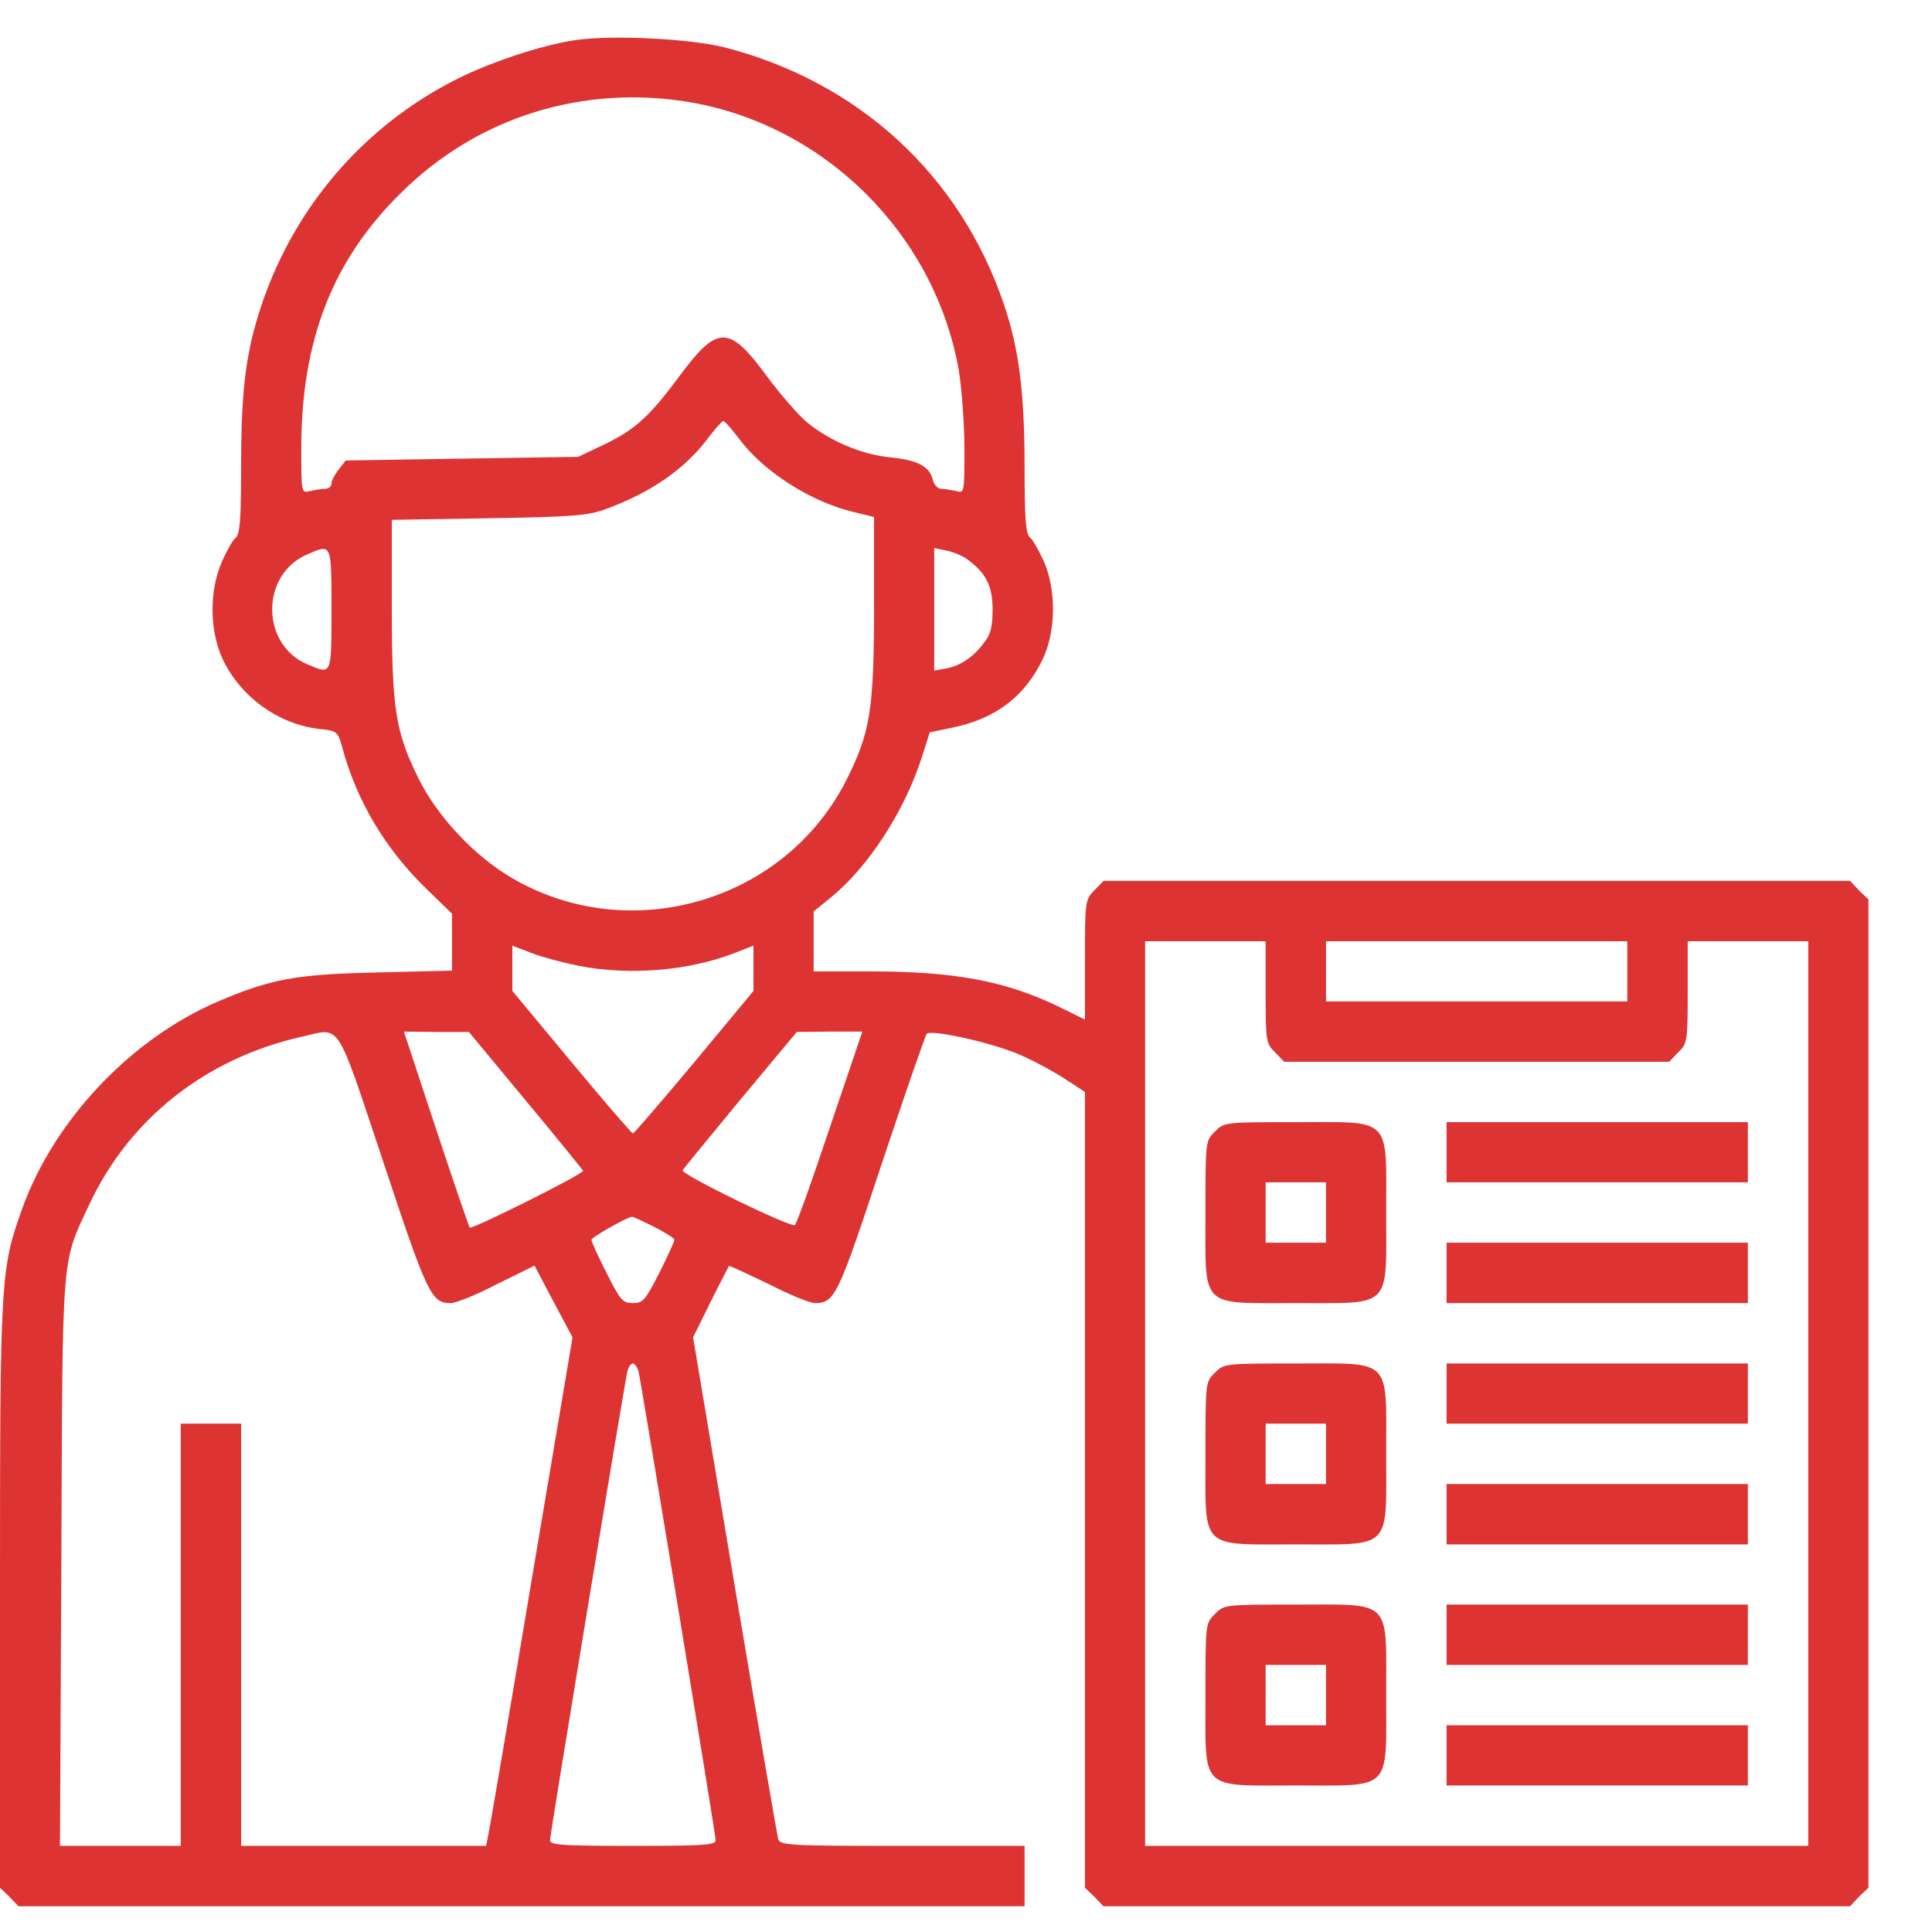
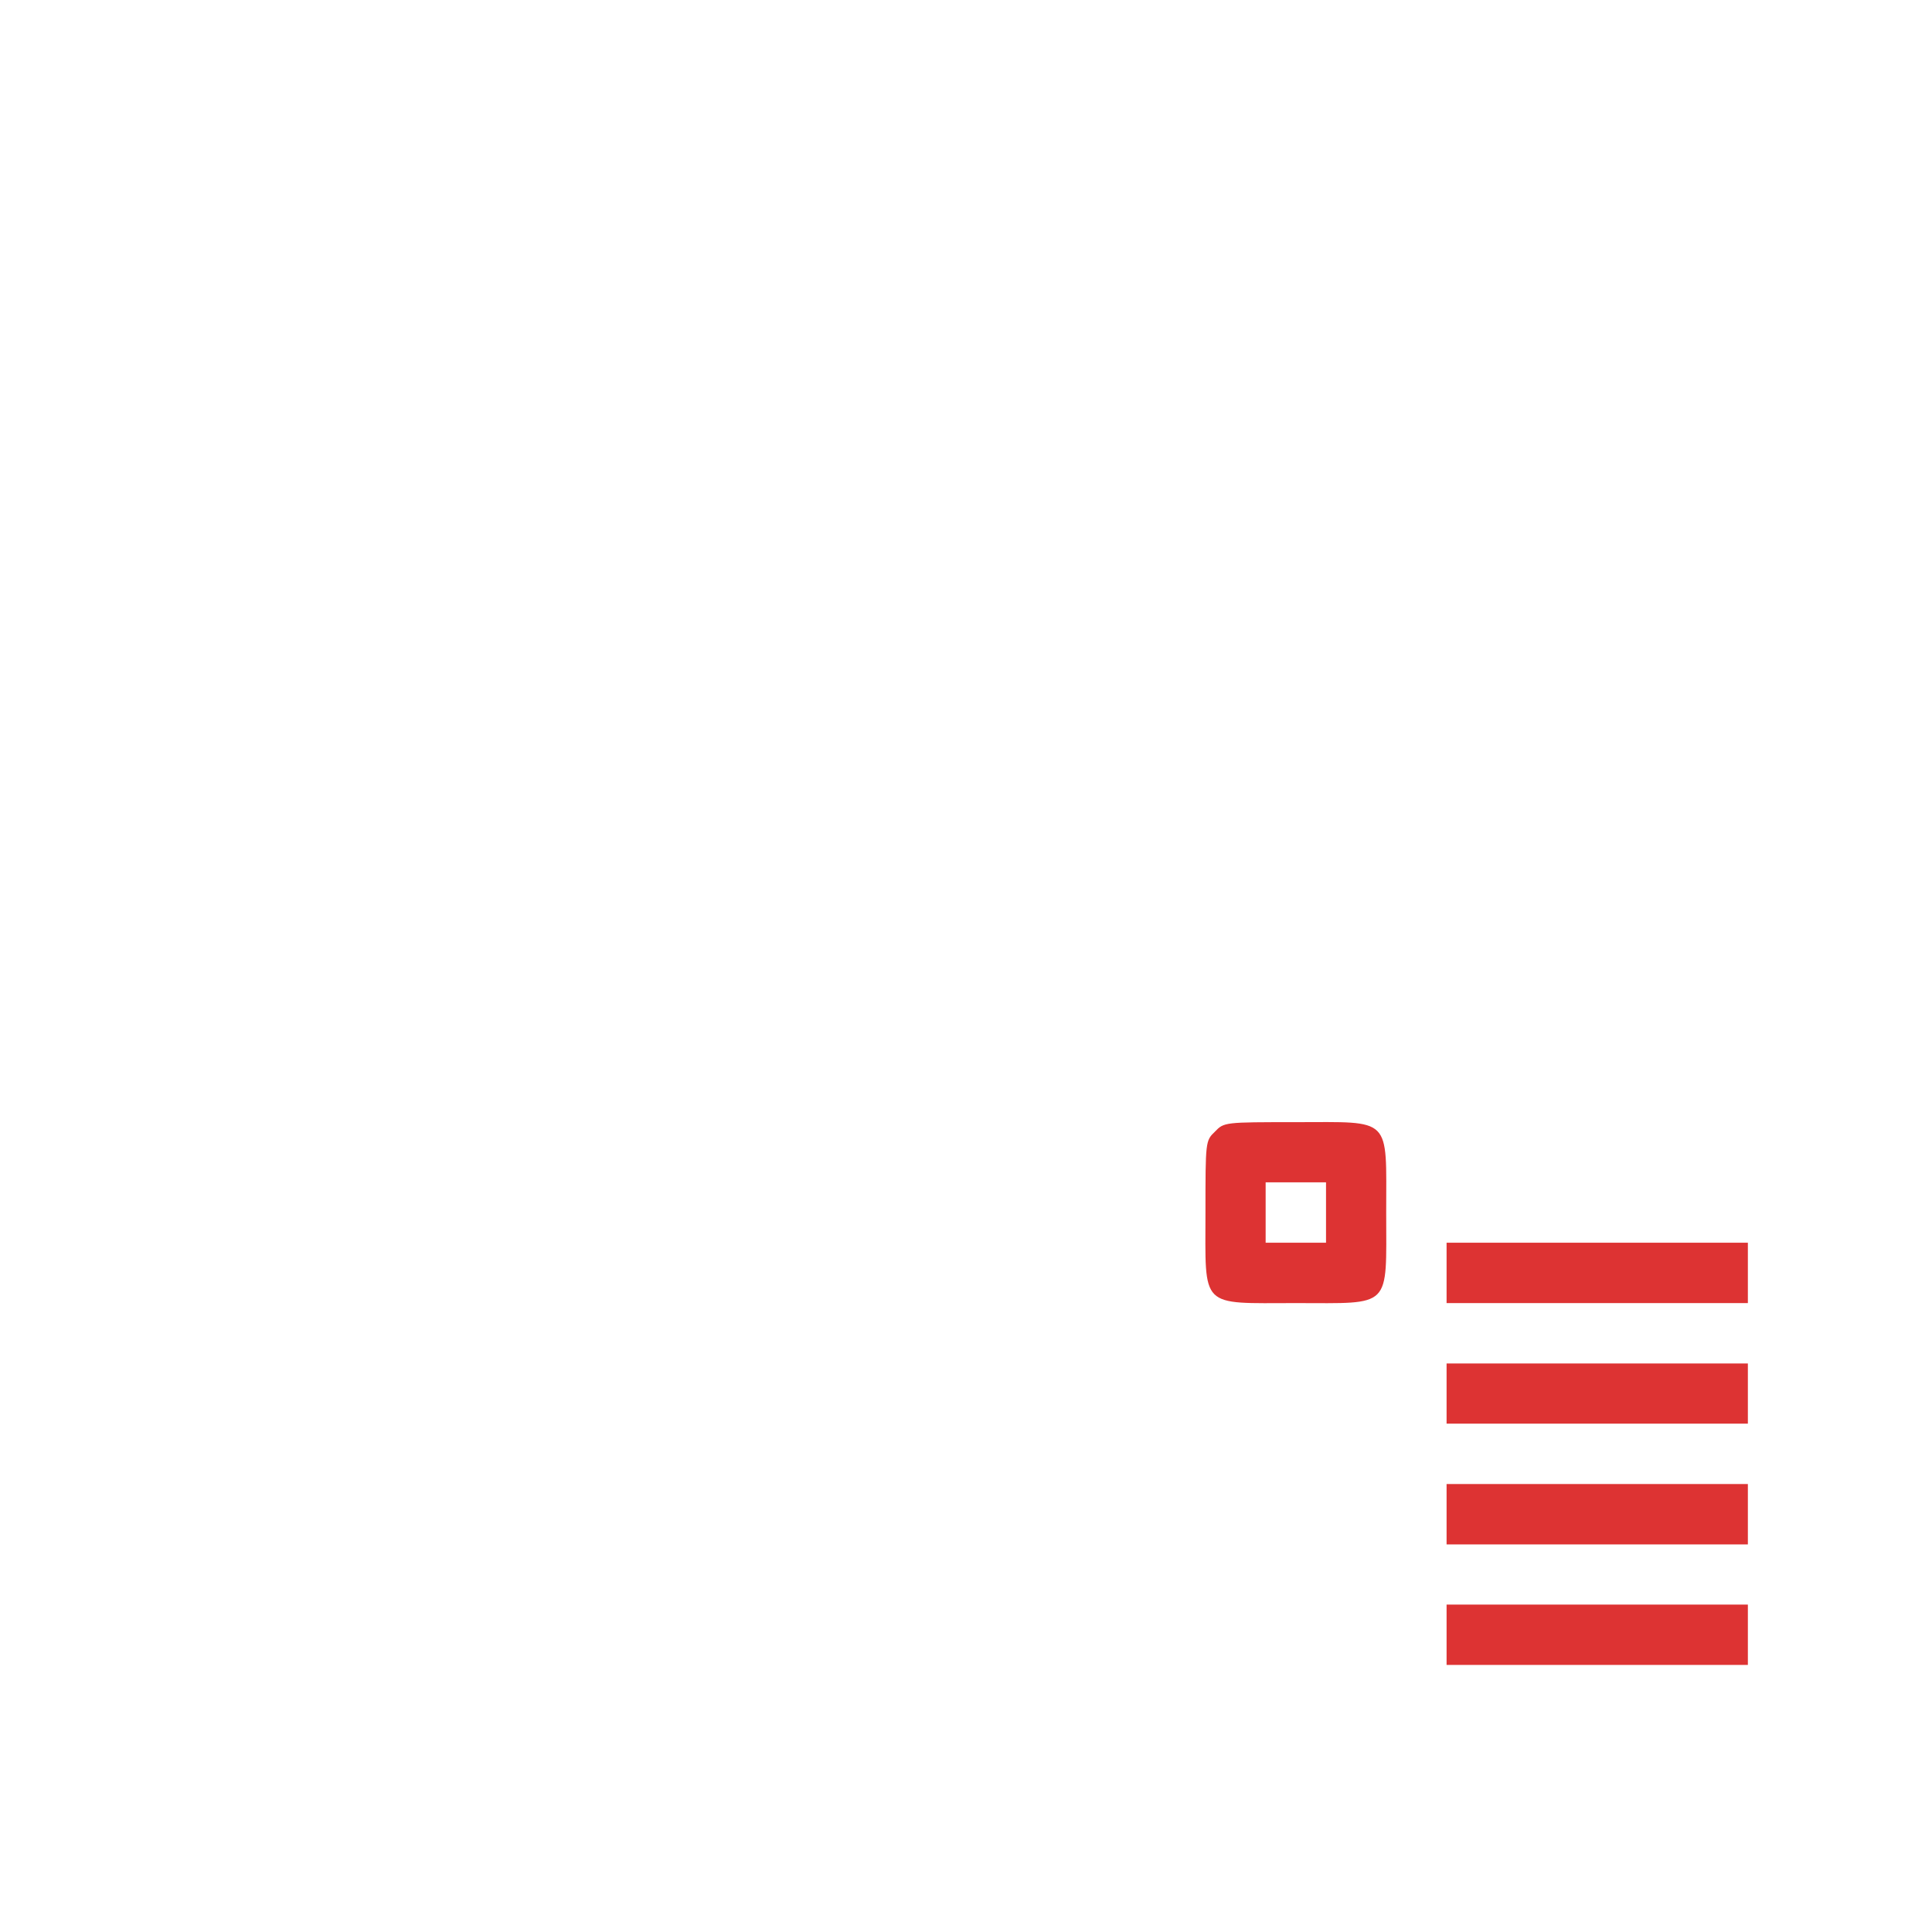
<svg xmlns="http://www.w3.org/2000/svg" width="50" zoomAndPan="magnify" viewBox="0 0 37.5 37.5" height="50" preserveAspectRatio="xMidYMid meet" version="1.0">
  <defs>
    <clipPath id="3abba4690a">
      <path d="M 0 0 L 36.266 0 L 36.266 37 L 0 37 Z M 0 0 " clip-rule="nonzero" />
    </clipPath>
  </defs>
  <g clip-path="url(#3abba4690a)">
-     <path fill="#dd3333" d="M 11.152 0.781 C 10.492 0.883 9.543 1.199 8.883 1.527 C 7.027 2.457 5.645 4.09 5.023 6.086 C 4.762 6.926 4.68 7.637 4.68 9.078 C 4.68 10.074 4.656 10.367 4.578 10.434 C 4.52 10.477 4.402 10.688 4.309 10.898 C 4.059 11.465 4.066 12.238 4.32 12.789 C 4.664 13.52 5.395 14.055 6.191 14.148 C 6.543 14.184 6.559 14.199 6.641 14.5 C 6.918 15.531 7.465 16.461 8.262 17.238 L 8.773 17.734 L 8.773 18.84 L 7.332 18.875 C 5.746 18.91 5.258 19 4.234 19.438 C 2.551 20.156 1.059 21.73 0.438 23.441 C 0.008 24.641 0 24.758 0 30.977 L 0 36.641 L 0.184 36.816 L 0.359 37 L 19.887 37 L 19.887 35.828 L 17.52 35.828 C 15.316 35.828 15.145 35.82 15.105 35.695 C 15.086 35.633 14.703 33.406 14.258 30.766 L 13.453 25.957 L 13.789 25.277 C 13.973 24.906 14.141 24.59 14.148 24.574 C 14.164 24.562 14.5 24.723 14.91 24.918 C 15.312 25.125 15.719 25.293 15.816 25.293 C 16.203 25.293 16.262 25.168 17.109 22.605 C 17.562 21.246 17.957 20.105 17.988 20.066 C 18.066 19.98 19.156 20.215 19.719 20.441 C 19.977 20.543 20.379 20.758 20.621 20.91 L 21.059 21.195 L 21.059 36.641 L 21.242 36.816 L 21.418 37 L 35.91 37 L 36.082 36.816 L 36.266 36.641 L 36.266 17.457 L 36.082 17.281 L 35.91 17.098 L 21.418 17.098 L 21.242 17.281 C 21.066 17.457 21.059 17.484 21.059 18.625 L 21.059 19.789 L 20.566 19.547 C 19.531 19.043 18.535 18.855 16.898 18.855 L 15.793 18.855 L 15.793 17.691 L 16.129 17.418 C 16.855 16.828 17.555 15.742 17.883 14.727 L 18.047 14.215 L 18.477 14.125 C 19.324 13.953 19.895 13.52 20.246 12.781 C 20.496 12.238 20.504 11.457 20.262 10.898 C 20.164 10.688 20.051 10.477 19.992 10.434 C 19.91 10.367 19.887 10.074 19.887 9.055 C 19.887 7.621 19.777 6.758 19.484 5.902 C 18.637 3.402 16.672 1.594 14.074 0.922 C 13.402 0.75 11.852 0.672 11.152 0.781 Z M 13.418 1.988 C 16.035 2.449 18.148 4.562 18.609 7.184 C 18.668 7.535 18.719 8.223 18.719 8.699 C 18.719 9.574 18.719 9.574 18.559 9.531 C 18.461 9.512 18.34 9.488 18.273 9.488 C 18.199 9.488 18.125 9.406 18.105 9.305 C 18.039 9.051 17.805 8.926 17.262 8.875 C 16.723 8.82 16.121 8.566 15.676 8.207 C 15.508 8.07 15.148 7.66 14.879 7.293 C 14.148 6.305 13.93 6.305 13.199 7.285 C 12.605 8.09 12.32 8.348 11.699 8.641 L 11.223 8.867 L 8.973 8.902 L 6.711 8.938 L 6.574 9.113 C 6.5 9.211 6.434 9.328 6.434 9.387 C 6.434 9.445 6.375 9.488 6.309 9.488 C 6.238 9.488 6.105 9.512 6.02 9.531 C 5.848 9.574 5.848 9.574 5.848 8.699 C 5.848 6.605 6.457 5.047 7.781 3.746 C 9.27 2.266 11.332 1.629 13.418 1.988 Z M 14.34 8.508 C 14.812 9.152 15.75 9.75 16.582 9.941 L 16.965 10.035 L 16.965 11.758 C 16.965 13.777 16.891 14.215 16.438 15.121 C 15.254 17.492 12.246 18.387 9.945 17.047 C 9.211 16.621 8.488 15.848 8.125 15.113 C 7.676 14.207 7.605 13.762 7.605 11.777 L 7.605 10.09 L 9.492 10.059 C 11.164 10.031 11.414 10.008 11.777 9.875 C 12.637 9.555 13.277 9.113 13.723 8.531 C 13.871 8.332 14.016 8.172 14.039 8.172 C 14.066 8.172 14.199 8.324 14.34 8.508 Z M 6.434 11.828 C 6.434 13.125 6.441 13.094 5.973 12.898 C 5.059 12.516 5.051 11.156 5.961 10.762 C 6.441 10.551 6.434 10.535 6.434 11.828 Z M 18.785 10.863 C 19.141 11.129 19.266 11.375 19.266 11.828 C 19.266 12.152 19.23 12.312 19.113 12.457 C 18.91 12.742 18.652 12.918 18.375 12.973 L 18.133 13.016 L 18.133 10.637 L 18.375 10.688 C 18.5 10.711 18.688 10.789 18.785 10.863 Z M 24.566 19.258 C 24.566 20.215 24.574 20.258 24.75 20.426 L 24.926 20.609 L 32.398 20.609 L 32.574 20.426 C 32.75 20.258 32.758 20.215 32.758 19.258 L 32.758 18.27 L 35.098 18.27 L 35.098 35.828 L 22.227 35.828 L 22.227 18.27 L 24.566 18.27 Z M 31.586 18.855 L 31.586 19.438 L 25.738 19.438 L 25.738 18.27 L 31.586 18.27 Z M 11.246 18.75 C 12.219 18.934 13.344 18.848 14.242 18.504 L 14.625 18.355 L 14.625 19.234 L 13.477 20.617 C 12.84 21.379 12.305 22 12.285 22 C 12.262 22 11.727 21.379 11.094 20.617 L 9.945 19.234 L 9.945 18.355 L 10.332 18.504 C 10.535 18.582 10.953 18.691 11.246 18.75 Z M 7.438 22.547 C 8.293 25.125 8.371 25.293 8.746 25.293 C 8.848 25.293 9.25 25.133 9.645 24.926 L 10.375 24.566 L 10.742 25.262 L 11.113 25.957 L 10.309 30.73 C 9.871 33.355 9.492 35.574 9.469 35.66 L 9.434 35.828 L 4.68 35.828 L 4.68 27.633 L 3.508 27.633 L 3.508 35.828 L 1.164 35.828 L 1.191 30.32 C 1.215 24.18 1.184 24.555 1.746 23.352 C 2.523 21.707 4 20.543 5.848 20.125 C 6.633 19.949 6.5 19.746 7.438 22.547 Z M 10.199 21.355 C 10.809 22.086 11.305 22.703 11.32 22.723 C 11.34 22.781 9.156 23.871 9.117 23.828 C 9.102 23.809 8.805 22.945 8.461 21.906 L 7.84 20.023 L 8.469 20.031 L 9.102 20.031 Z M 16.113 21.867 C 15.773 22.887 15.465 23.75 15.43 23.777 C 15.371 23.844 13.219 22.797 13.25 22.715 C 13.262 22.688 13.77 22.074 14.367 21.348 L 15.465 20.031 L 16.102 20.023 L 16.738 20.023 Z M 12.688 23.809 C 12.906 23.918 13.09 24.035 13.09 24.062 C 13.09 24.102 12.957 24.387 12.797 24.707 C 12.523 25.242 12.48 25.293 12.285 25.293 C 12.086 25.293 12.043 25.242 11.773 24.707 C 11.609 24.387 11.48 24.102 11.48 24.062 C 11.48 24.02 12.121 23.652 12.262 23.617 C 12.277 23.609 12.461 23.695 12.688 23.809 Z M 12.395 26.625 C 12.461 26.926 13.891 35.602 13.891 35.719 C 13.891 35.812 13.68 35.828 12.285 35.828 C 10.887 35.828 10.676 35.812 10.676 35.719 C 10.676 35.602 12.109 26.926 12.176 26.625 C 12.195 26.535 12.246 26.465 12.285 26.465 C 12.32 26.465 12.371 26.535 12.395 26.625 Z M 12.395 26.625 " fill-opacity="1" fill-rule="nonzero" />
-   </g>
+     </g>
  <path fill="#dd3333" d="M 23.582 21.965 C 23.398 22.141 23.398 22.152 23.398 23.535 C 23.398 25.418 23.273 25.293 25.152 25.293 C 27.031 25.293 26.906 25.418 26.906 23.535 C 26.906 21.656 27.031 21.781 25.152 21.781 C 23.77 21.781 23.758 21.781 23.582 21.965 Z M 25.738 23.535 L 25.738 24.121 L 24.566 24.121 L 24.566 22.949 L 25.738 22.949 Z M 25.738 23.535 " fill-opacity="1" fill-rule="nonzero" />
-   <path fill="#dd3333" d="M 28.078 22.367 L 28.078 22.949 L 33.926 22.949 L 33.926 21.781 L 28.078 21.781 Z M 28.078 22.367 " fill-opacity="1" fill-rule="nonzero" />
  <path fill="#dd3333" d="M 28.078 24.707 L 28.078 25.293 L 33.926 25.293 L 33.926 24.121 L 28.078 24.121 Z M 28.078 24.707 " fill-opacity="1" fill-rule="nonzero" />
-   <path fill="#dd3333" d="M 23.582 26.645 C 23.398 26.82 23.398 26.836 23.398 28.219 C 23.398 30.098 23.273 29.977 25.152 29.977 C 27.031 29.977 26.906 30.098 26.906 28.219 C 26.906 26.34 27.031 26.465 25.152 26.465 C 23.77 26.465 23.758 26.465 23.582 26.645 Z M 25.738 28.219 L 25.738 28.805 L 24.566 28.805 L 24.566 27.633 L 25.738 27.633 Z M 25.738 28.219 " fill-opacity="1" fill-rule="nonzero" />
  <path fill="#dd3333" d="M 28.078 27.047 L 28.078 27.633 L 33.926 27.633 L 33.926 26.465 L 28.078 26.465 Z M 28.078 27.047 " fill-opacity="1" fill-rule="nonzero" />
  <path fill="#dd3333" d="M 28.078 29.391 L 28.078 29.977 L 33.926 29.977 L 33.926 28.805 L 28.078 28.805 Z M 28.078 29.391 " fill-opacity="1" fill-rule="nonzero" />
-   <path fill="#dd3333" d="M 23.582 31.328 C 23.398 31.504 23.398 31.52 23.398 32.902 C 23.398 34.781 23.273 34.656 25.152 34.656 C 27.031 34.656 26.906 34.781 26.906 32.902 C 26.906 31.02 27.031 31.145 25.152 31.145 C 23.77 31.145 23.758 31.145 23.582 31.328 Z M 25.738 32.902 L 25.738 33.488 L 24.566 33.488 L 24.566 32.316 L 25.738 32.316 Z M 25.738 32.902 " fill-opacity="1" fill-rule="nonzero" />
  <path fill="#dd3333" d="M 28.078 31.73 L 28.078 32.316 L 33.926 32.316 L 33.926 31.145 L 28.078 31.145 Z M 28.078 31.73 " fill-opacity="1" fill-rule="nonzero" />
-   <path fill="#dd3333" d="M 28.078 34.074 L 28.078 34.656 L 33.926 34.656 L 33.926 33.488 L 28.078 33.488 Z M 28.078 34.074 " fill-opacity="1" fill-rule="nonzero" />
</svg>